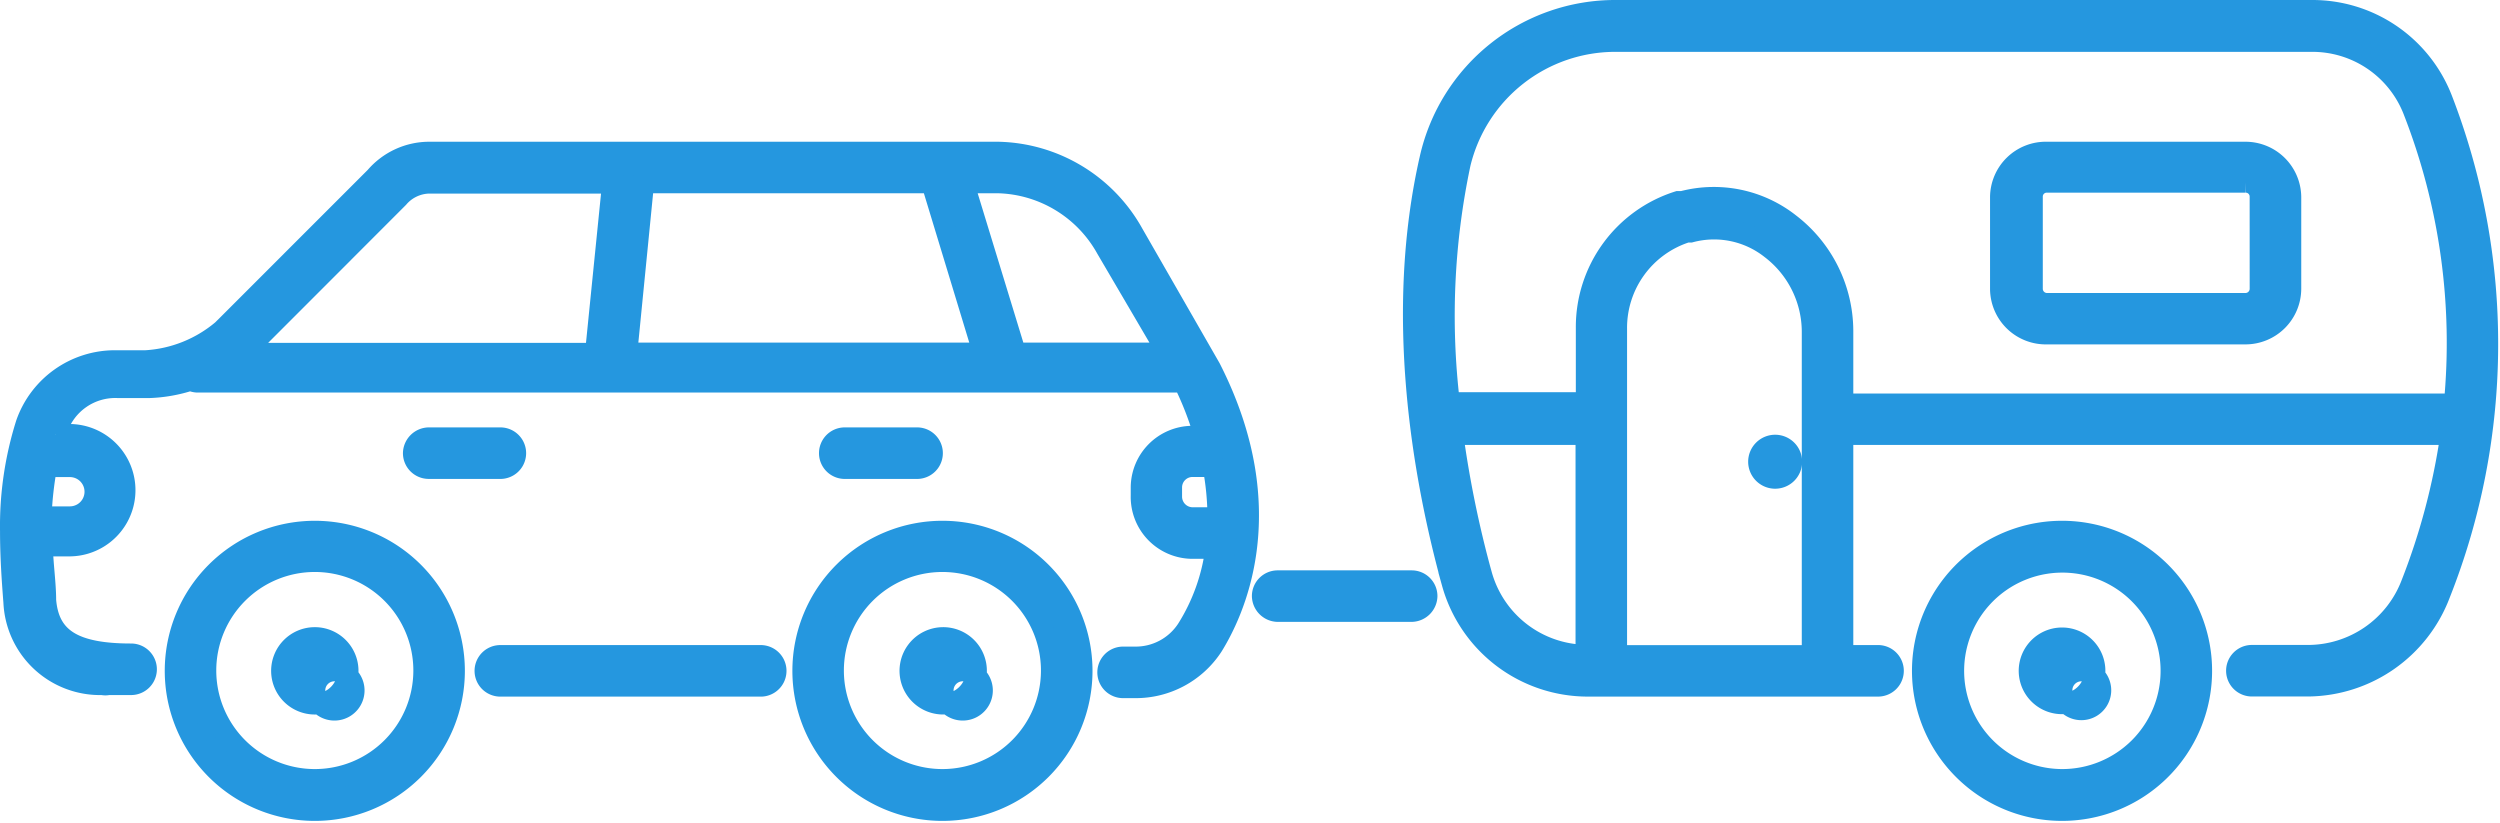
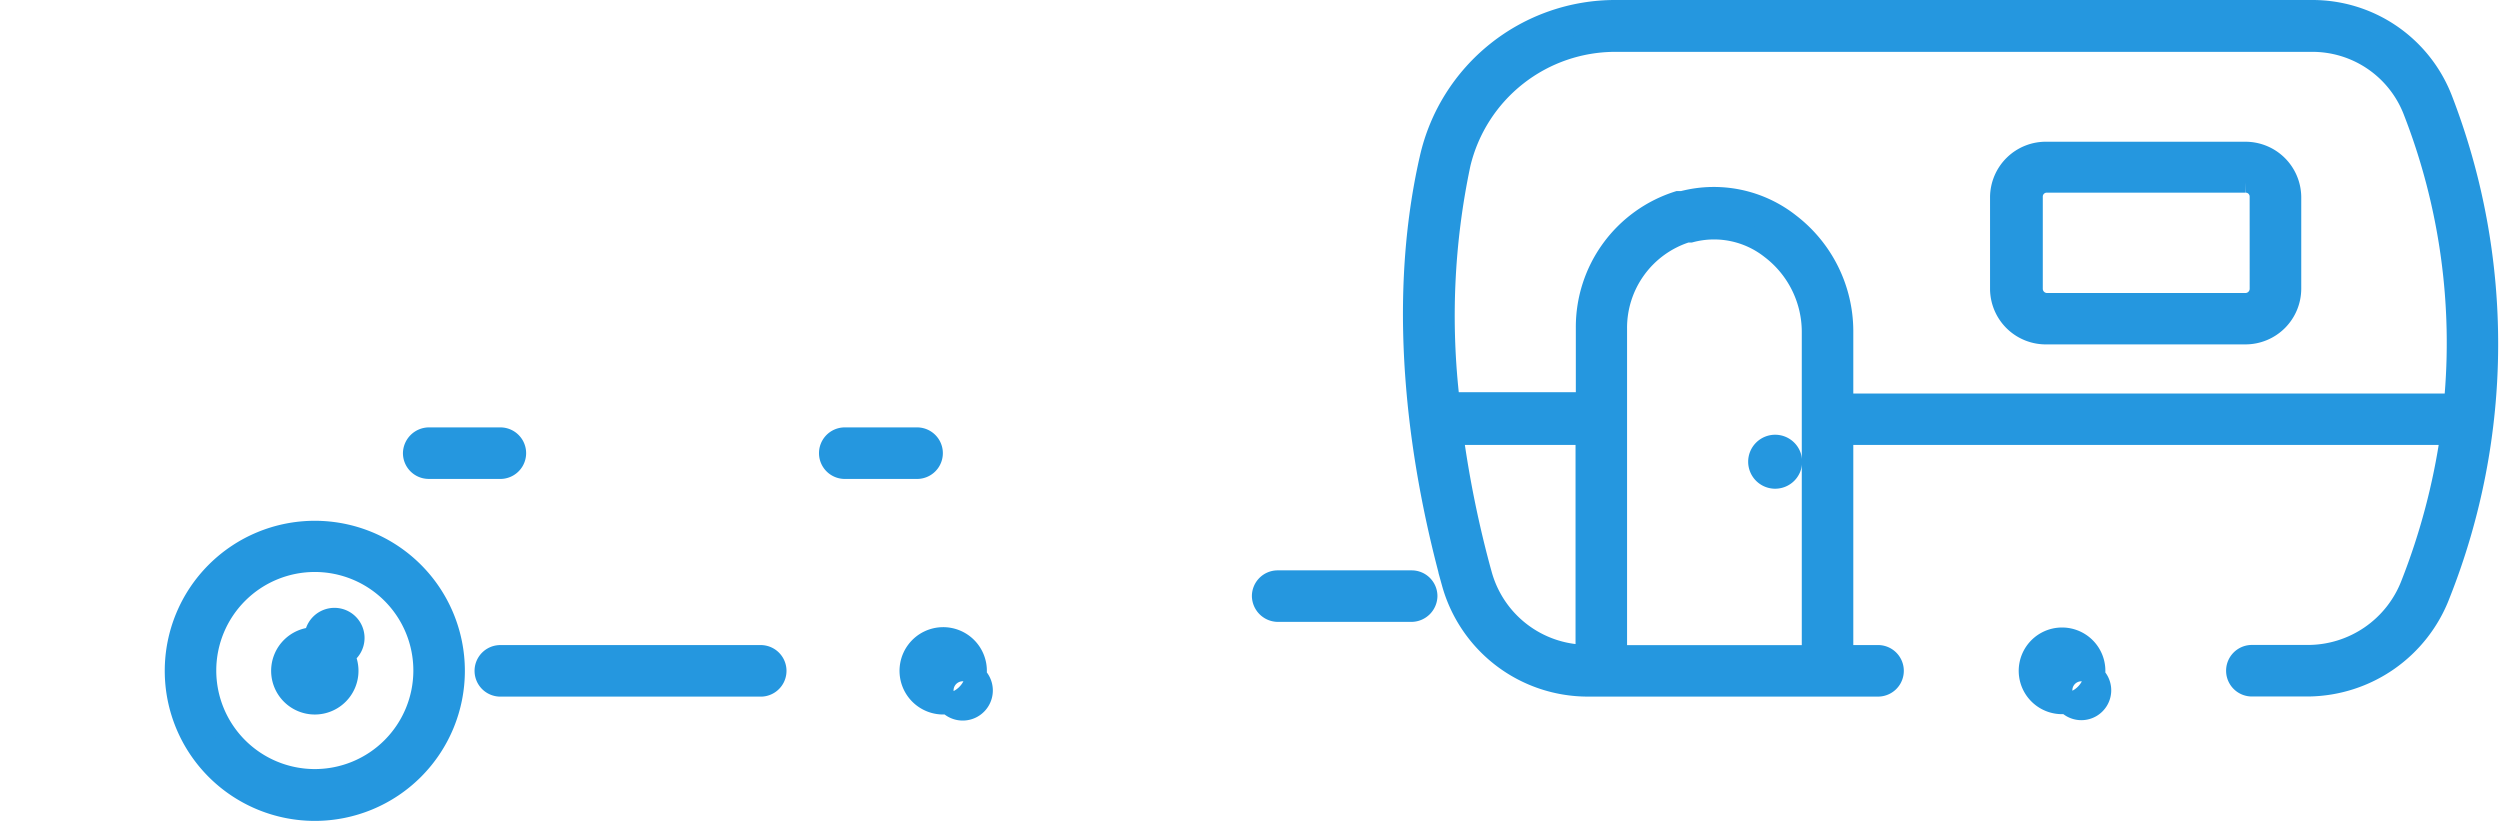
<svg xmlns="http://www.w3.org/2000/svg" width="95.597" height="31.469" viewBox="0 0 95.597 31.469">
  <g id="noun_car_towing_camper_2602792" data-name="noun_car towing camper_2602792" transform="translate(-9.599 -43.03)">
    <path id="Path_1122" data-name="Path 1122" d="M20.718,60.44a5.338,5.338,0,1,0,5.338,5.338A5.338,5.338,0,0,0,20.718,60.44Zm0,9.494a4.168,4.168,0,1,1,4.168-4.156,4.168,4.168,0,0,1-4.168,4.156Z" transform="translate(0.919 2.904)" fill="#2597df" stroke="#2597df" stroke-width="0.8" />
-     <path id="Path_1123" data-name="Path 1123" d="M41.242,60.44a5.338,5.338,0,1,0,5.315,5.338,5.338,5.338,0,0,0-5.315-5.338Zm0,9.494a4.168,4.168,0,1,1,4.144-4.156,4.168,4.168,0,0,1-4.144,4.156Z" transform="translate(4.418 2.904)" fill="#2597df" stroke="#2597df" stroke-width="0.8" />
    <path id="Path_1124" data-name="Path 1124" d="M39.2,62.47a1.27,1.27,0,1,0,.9.37A1.27,1.27,0,0,0,39.2,62.47Zm0,2.008a.751.751,0,1,1,0,.025Z" transform="translate(6.462 4.942)" fill="#2597df" stroke="#2597df" stroke-width="0.8" />
-     <path id="Path_1125" data-name="Path 1125" d="M18.68,62.47a1.27,1.27,0,1,0,1.27,1.27A1.27,1.27,0,0,0,18.68,62.47Zm0,2.008a.751.751,0,1,1,0,.025Z" transform="translate(2.957 4.942)" fill="#2597df" stroke="#2597df" stroke-width="0.8" />
+     <path id="Path_1125" data-name="Path 1125" d="M18.68,62.47a1.27,1.27,0,1,0,1.27,1.27A1.27,1.27,0,0,0,18.68,62.47Za.751.751,0,1,1,0,.025Z" transform="translate(2.957 4.942)" fill="#2597df" stroke="#2597df" stroke-width="0.8" />
    <path id="Path_1126" data-name="Path 1126" d="M36.025,64.5H26.085a.585.585,0,0,0,0,1.171h9.986a.586.586,0,0,0-.047-1.171Z" transform="translate(2.646 3.597)" fill="#2597df" stroke="#2597df" stroke-width="0.8" />
-     <path id="Path_1127" data-name="Path 1127" d="M55.88,56.313l-2.95-5.139a6.053,6.053,0,0,0-5.163-3.114H26.027a2.716,2.716,0,0,0-2.072.948L18.1,54.862a5,5,0,0,1-2.927,1.171H14A3.594,3.594,0,0,0,10.6,58.444a13.007,13.007,0,0,0-.6,4.109h0c0,1.007.07,1.955.129,2.716a3.3,3.3,0,0,0,3.383,3.149.539.539,0,0,0,.234,0h.866a.585.585,0,0,0,0-1.171c-2.2,0-3.149-.6-3.266-2.06,0-.62-.105-1.323-.129-2.072h1.077a2.131,2.131,0,0,0,0-4.261h-.574a.289.289,0,0,1,.059-.176,2.341,2.341,0,0,1,2.341-1.616h1.171a5.713,5.713,0,0,0,1.592-.281.644.644,0,0,0,.258.07h37.72a12.245,12.245,0,0,1,.8,2.072h-.492a1.967,1.967,0,0,0-1.932,1.943v.316A1.967,1.967,0,0,0,55.2,63.209h.89a7.528,7.528,0,0,1-1.1,3.091,2.341,2.341,0,0,1-2,1.065h-.445a.585.585,0,1,0,0,1.171h.445a3.512,3.512,0,0,0,2.985-1.6C56.676,65.8,58.713,61.863,55.88,56.313Zm-43.609,3.77a.96.96,0,1,1,0,1.92h-1.1a13.557,13.557,0,0,1,.211-1.92ZM47.8,49.231a4.882,4.882,0,0,1,4.109,2.517l2.341,3.992H48.434l-1.99-6.509Zm-2.576,0,1.978,6.509H33.567l.644-6.509ZM18.98,55.658,24.833,49.8A1.592,1.592,0,0,1,26,49.242h7.024l-.656,6.509H18.9Zm37.053,6.38H55.2a.808.808,0,0,1-.8-.8v-.375a.8.8,0,0,1,.8-.784h.784a10.537,10.537,0,0,1,.187,1.955Z" transform="translate(0 0.79)" fill="#2597df" stroke="#2597df" stroke-width="0.8" />
    <path id="Path_1128" data-name="Path 1128" d="M26.485,58.561a.585.585,0,1,0,0-1.171H23.745a.6.6,0,0,0-.585.585.585.585,0,0,0,.585.585Z" transform="translate(2.247 2.383)" fill="#2597df" stroke="#2597df" stroke-width="0.8" />
    <path id="Path_1129" data-name="Path 1129" d="M40.1,58.561a.585.585,0,1,0,0-1.171H37.335a.585.585,0,1,0,0,1.171Z" transform="translate(4.567 2.383)" fill="#2597df" stroke="#2597df" stroke-width="0.8" />
-     <path id="Path_1130" data-name="Path 1130" d="M77.777,60.44A5.338,5.338,0,1,0,81.559,62,5.338,5.338,0,0,0,77.777,60.44Zm0,9.494a4.156,4.156,0,1,1,2.954-1.209A4.168,4.168,0,0,1,77.777,69.934Z" transform="translate(10.661 2.904)" fill="#2597df" stroke="#2597df" stroke-width="0.8" />
    <path id="Path_1131" data-name="Path 1131" d="M75.732,62.47a1.257,1.257,0,1,0,.892.366A1.257,1.257,0,0,0,75.732,62.47Zm0,1.988a.743.743,0,1,1,0,.025Z" transform="translate(12.712 4.955)" fill="#2597df" stroke="#2597df" stroke-width="0.8" />
    <path id="Path_1132" data-name="Path 1132" d="M95.143,46.79a5.315,5.315,0,0,0-4.976-3.36h-26.6a7.258,7.258,0,0,0-7.106,5.654c-1.358,5.935-.293,12.105.843,16.238a5.385,5.385,0,0,0,5.175,3.945H73.59a.585.585,0,0,0,0-1.171H72.244V59.644h23.25a25.592,25.592,0,0,1-1.522,5.748,4.238,4.238,0,0,1-3.922,2.7H87.885a.585.585,0,0,0,0,1.171H90.05a5.444,5.444,0,0,0,5.022-3.512,25.931,25.931,0,0,0,.07-18.965ZM58.43,65.006a41.374,41.374,0,0,1-1.1-5.362h5.093v8.441a4.2,4.2,0,0,1-3.992-3.079ZM63.593,68.1V55.605a3.84,3.84,0,0,1,2.681-3.7h.14a3.512,3.512,0,0,1,3.091.644,4,4,0,0,1,1.569,3.161V68.1Zm32-9.623H72.244v-2.8a5.186,5.186,0,0,0-2.025-4.086,4.683,4.683,0,0,0-4.109-.855h-.164a5.034,5.034,0,0,0-3.512,4.823v2.868H57.2a28.1,28.1,0,0,1,.41-9.131,6.1,6.1,0,0,1,5.971-4.683H90.168a4.144,4.144,0,0,1,3.887,2.622,24.409,24.409,0,0,1,1.569,11.25Z" transform="translate(7.823)" fill="#2597df" stroke="#2597df" stroke-width="0.8" />
    <path id="Path_1133" data-name="Path 1133" d="M67.744,57.63a.632.632,0,1,0,.62.632.632.632,0,0,0-.62-.632Z" transform="translate(9.747 2.424)" fill="#2597df" stroke="#2597df" stroke-width="0.8" />
    <path id="Path_1134" data-name="Path 1134" d="M84.366,48.06H76.779A1.733,1.733,0,0,0,75,49.793V53.3a1.733,1.733,0,0,0,1.779,1.709h7.586A1.733,1.733,0,0,0,86.1,53.281V49.769A1.733,1.733,0,0,0,84.366,48.06Zm.562,5.21a.562.562,0,0,1-.562.574H76.779a.562.562,0,0,1-.562-.562V49.769a.55.55,0,0,1,.562-.562h7.586a.55.55,0,0,1,.562.562Z" transform="translate(11.096 0.79)" fill="#2597df" stroke="#2597df" stroke-width="0.8" />
    <path id="Path_1135" data-name="Path 1135" d="M56.6,62.06H51.475a.585.585,0,0,0-.585.585.6.6,0,0,0,.585.585H56.6a.6.6,0,0,0,.585-.585A.585.585,0,0,0,56.6,62.06Z" transform="translate(6.98 3.18)" fill="#2597df" stroke="#2597df" stroke-width="0.8" />
  </g>
</svg>